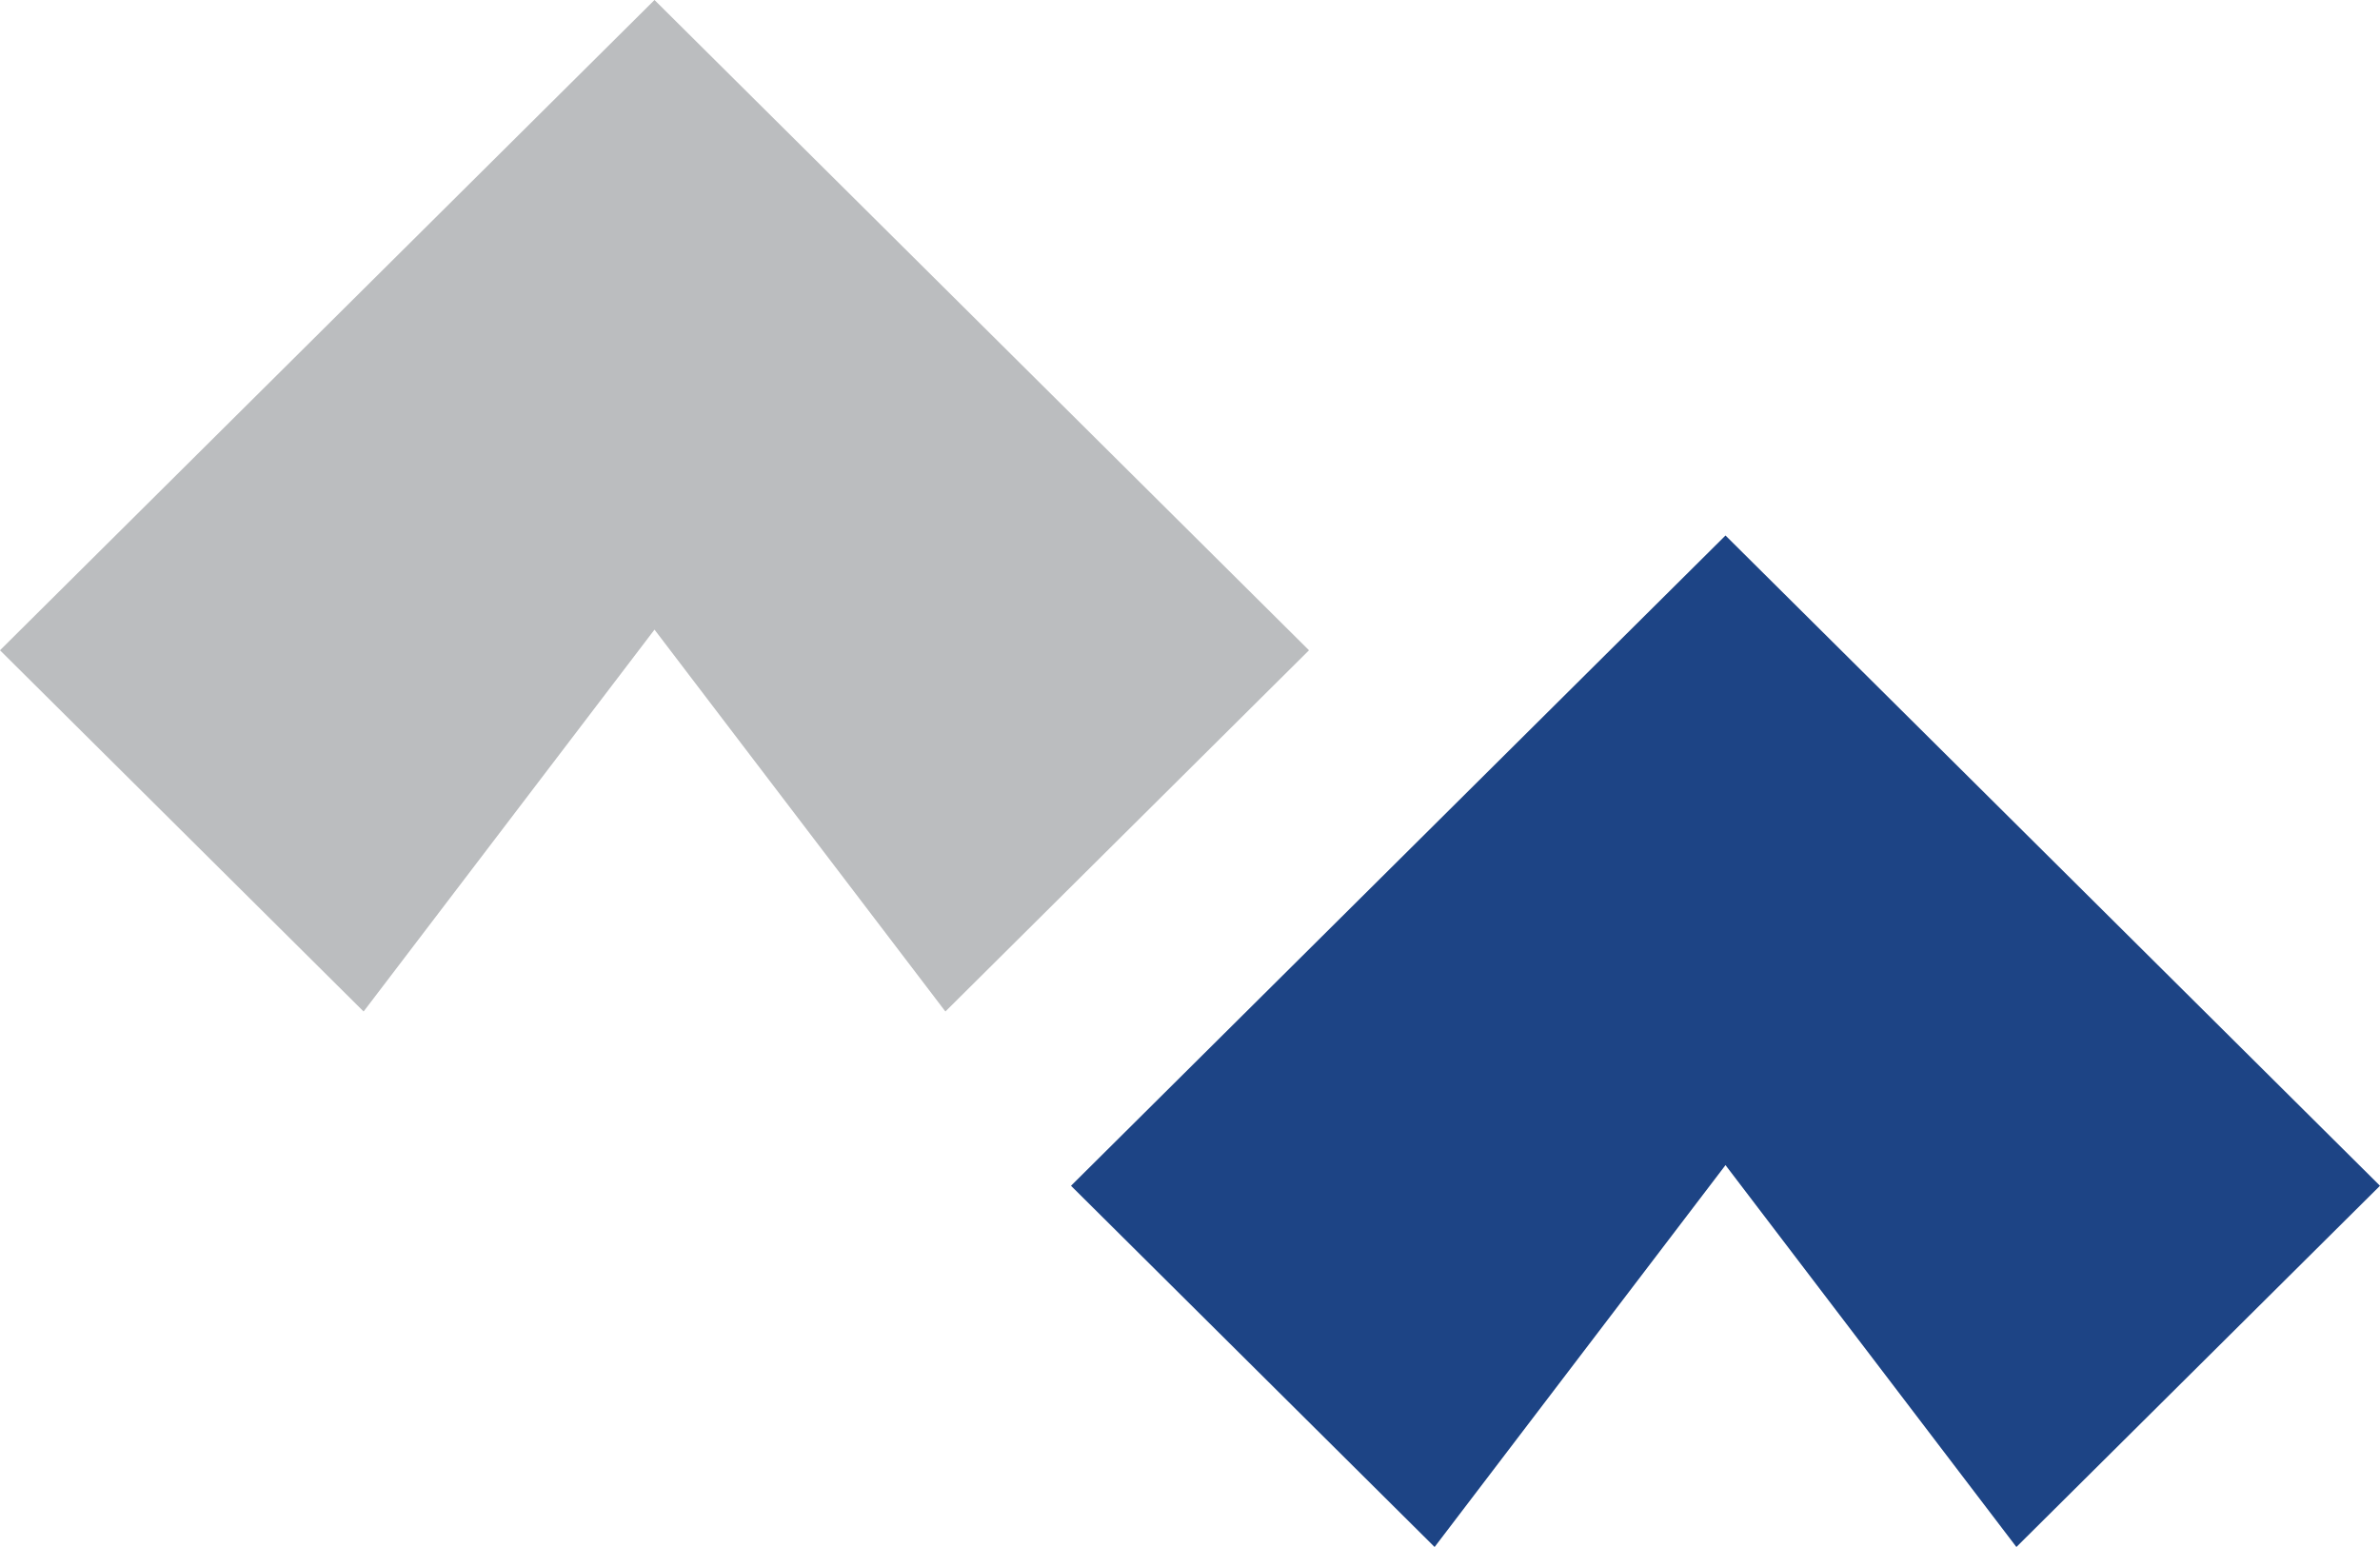
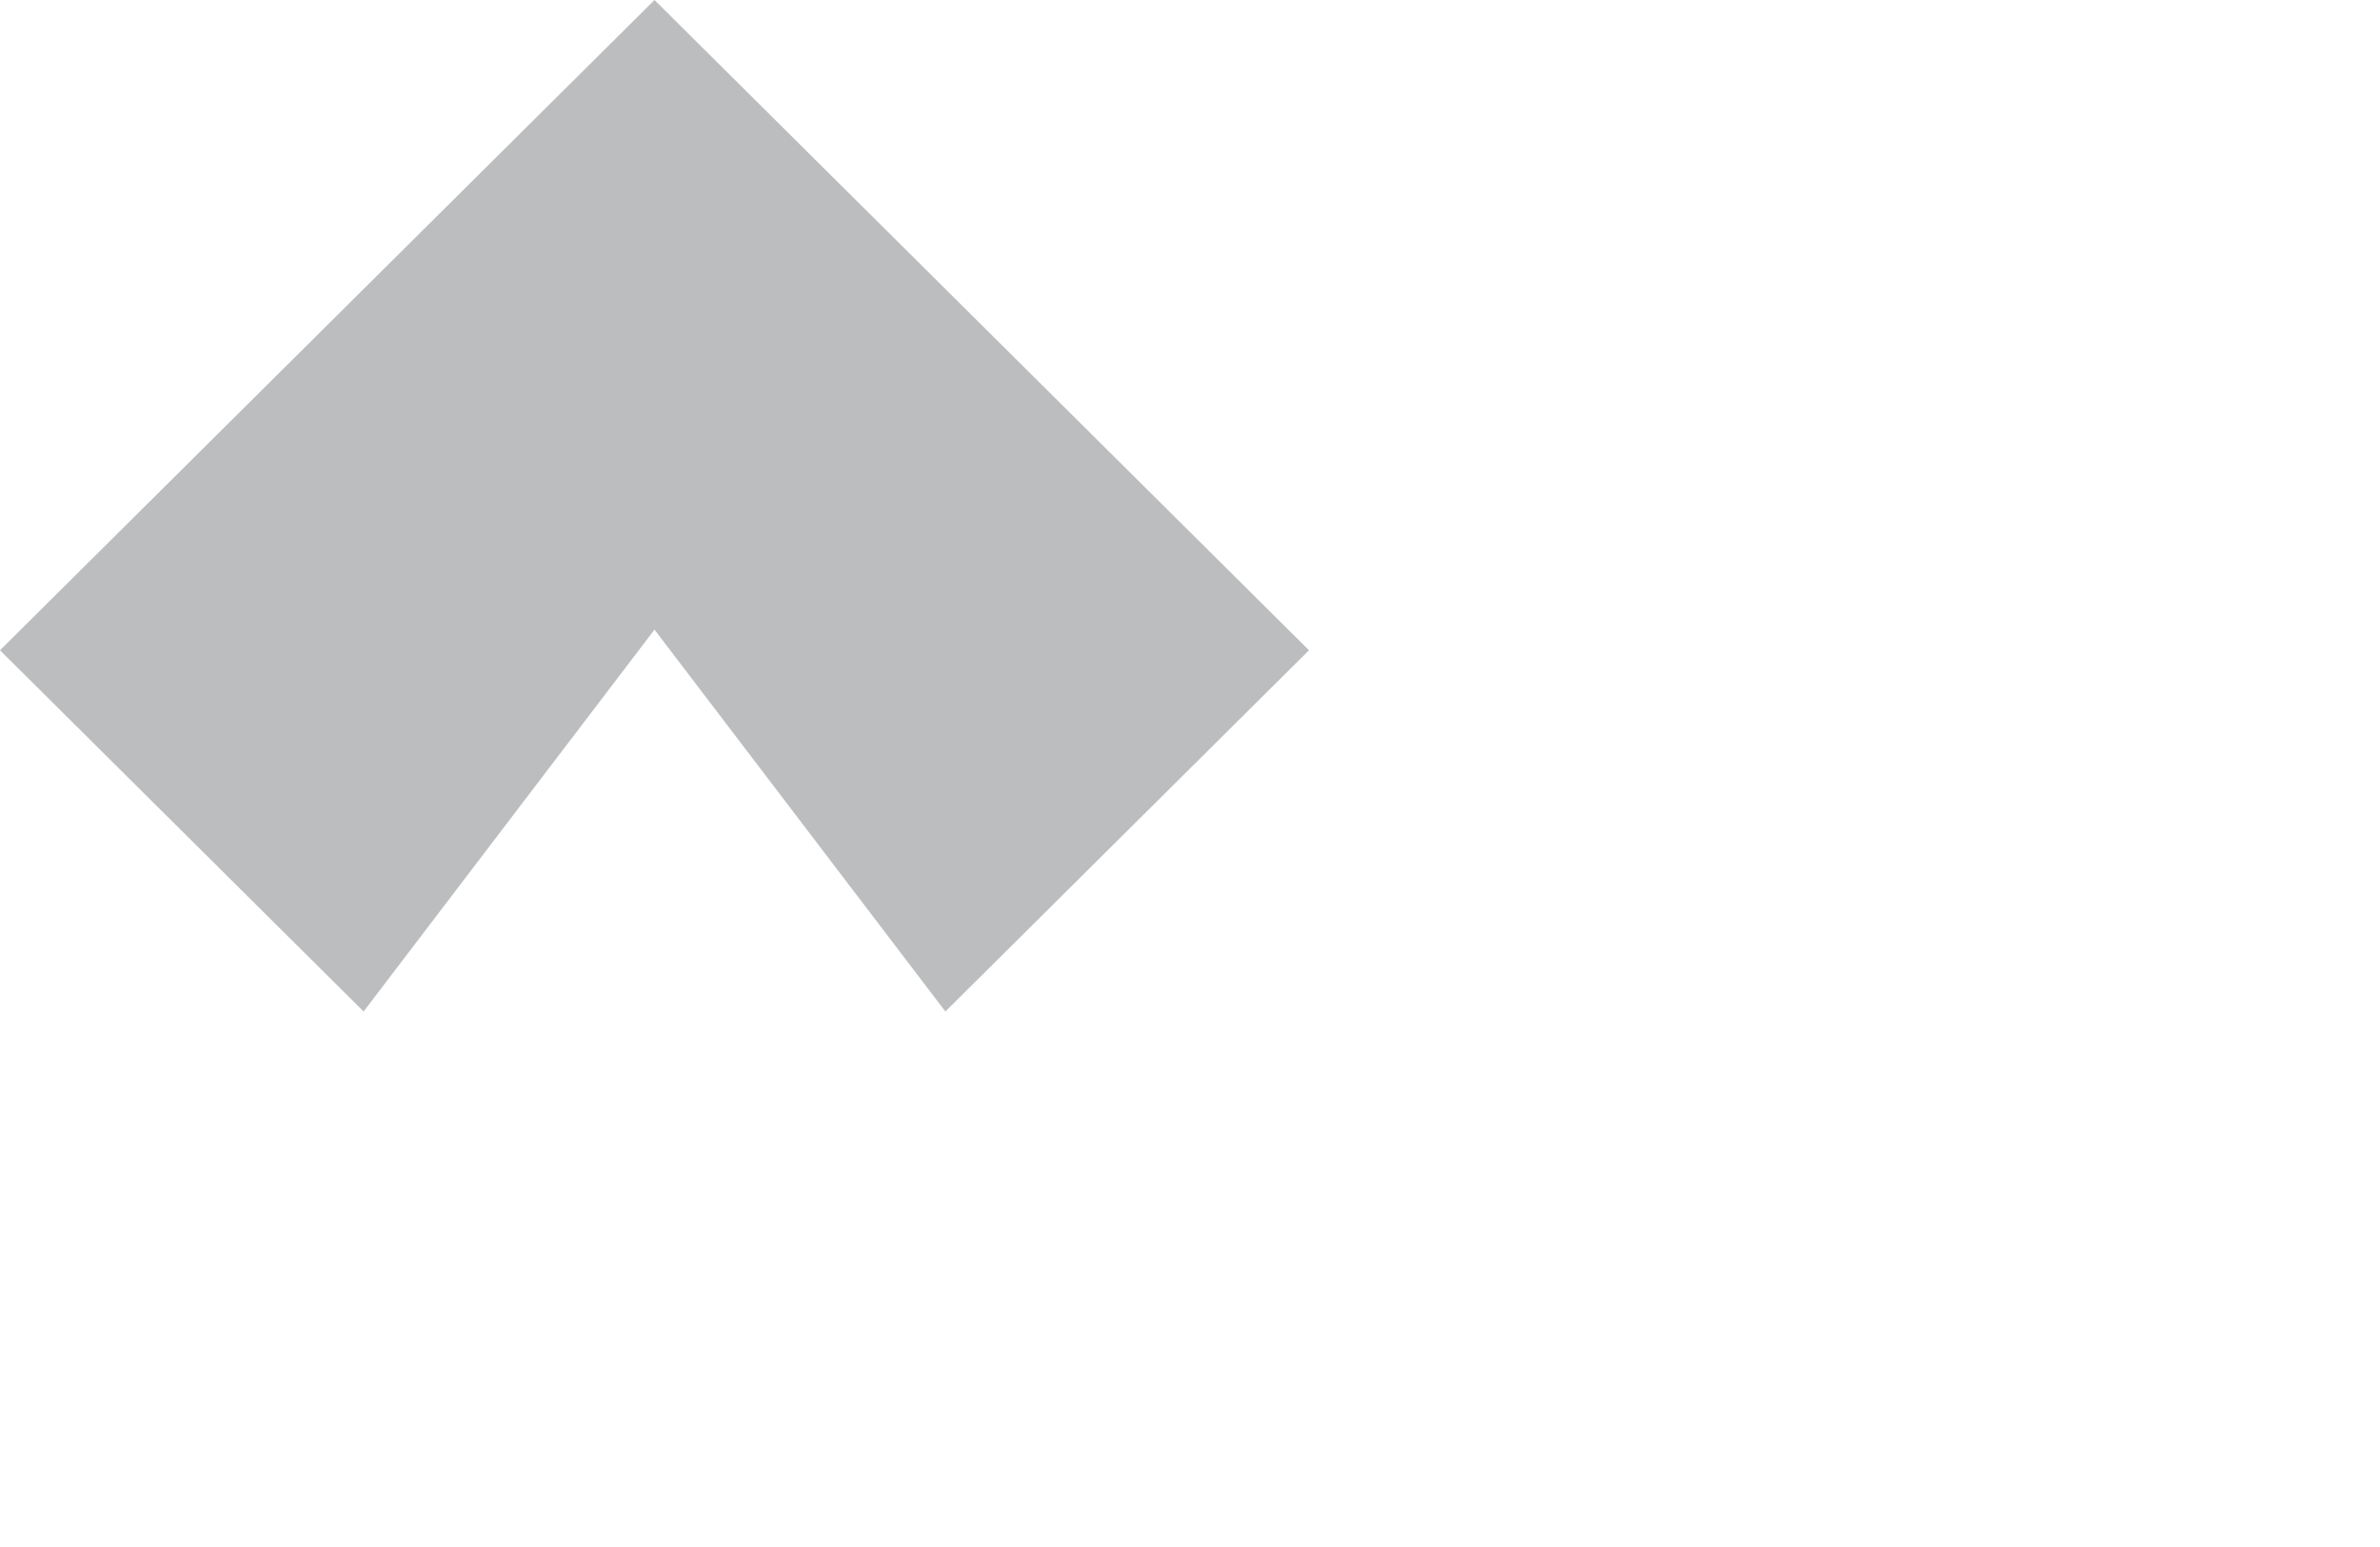
<svg xmlns="http://www.w3.org/2000/svg" width="40" height="26" viewBox="0 0 40 26" fill="none">
-   <path d="M33.889 26L40 19.929L29 9L18 19.929L24.111 26L29 19.582L33.889 26Z" fill="#1D4485" />
  <path d="M15.889 17L22 10.929L11 0L0 10.929L6.111 17L11 10.582L15.889 17Z" fill="#BBBDBF" />
</svg>